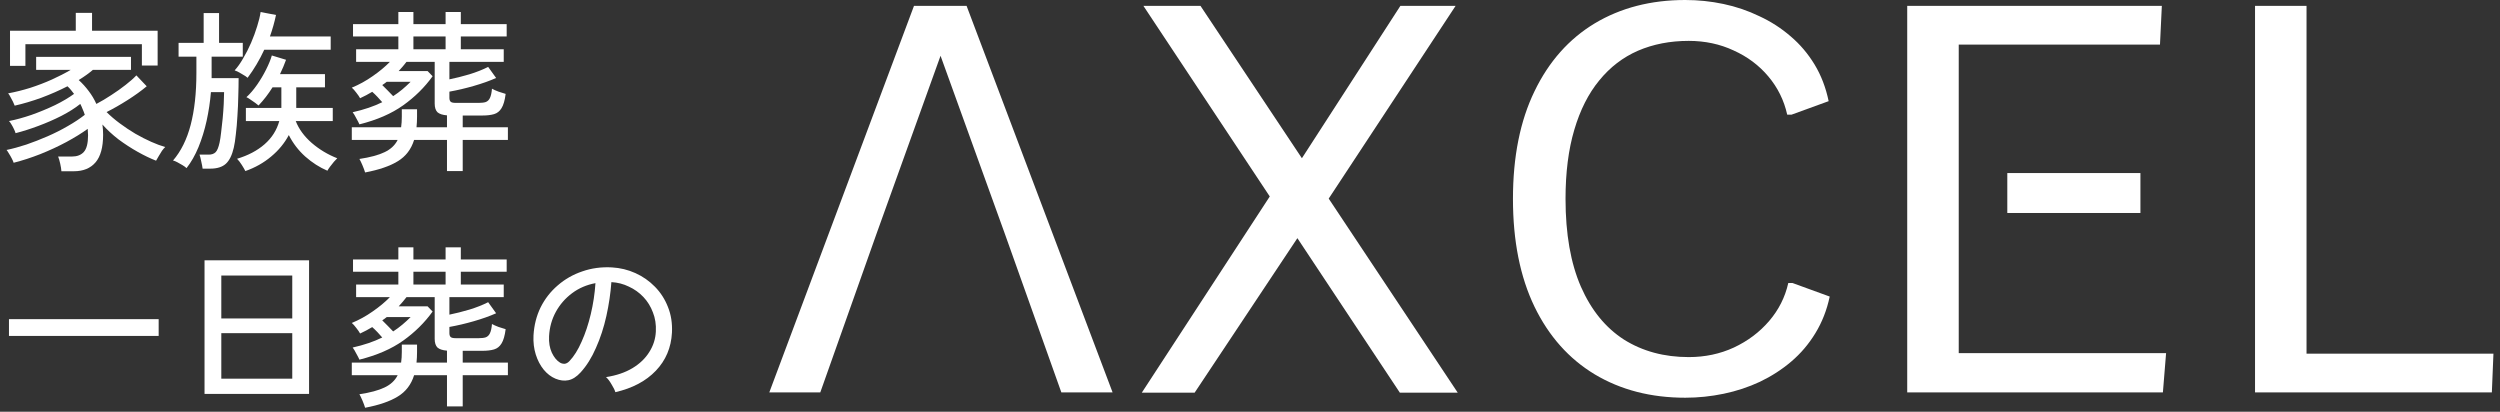
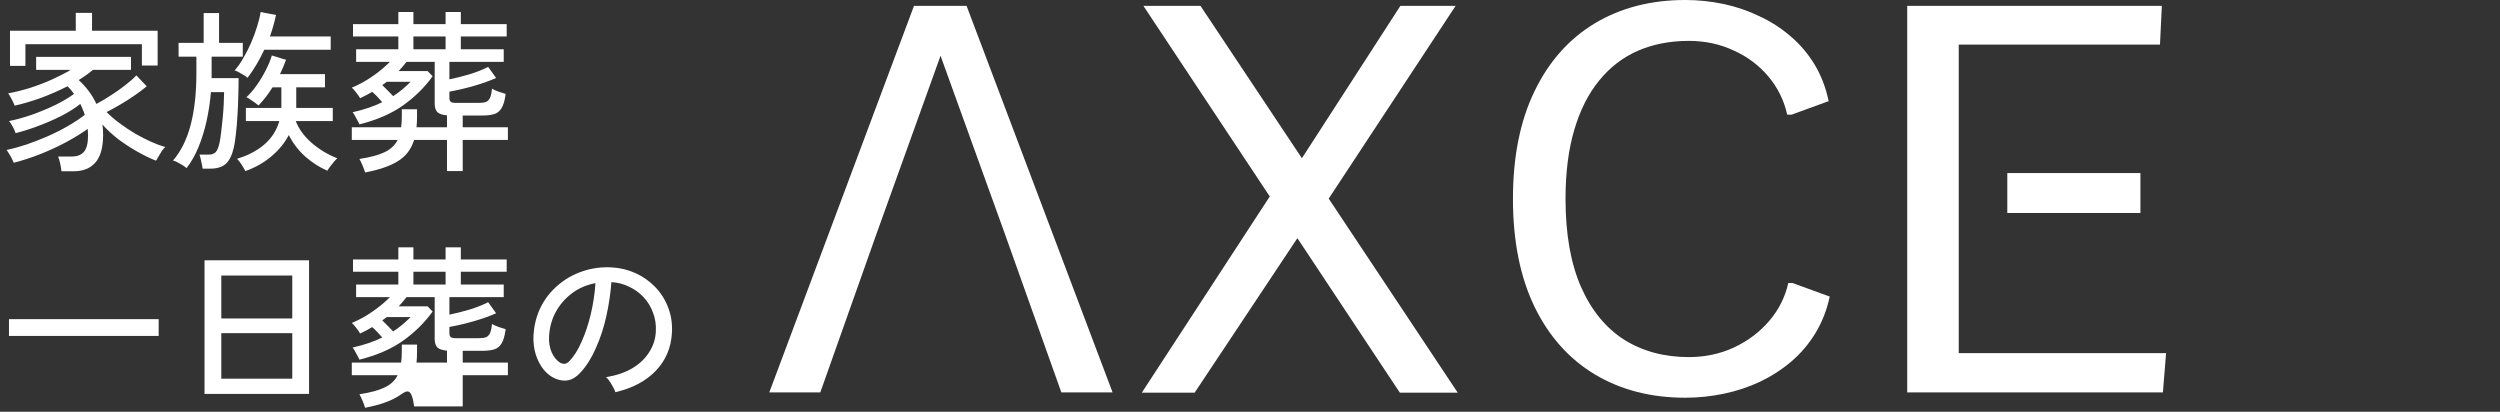
<svg xmlns="http://www.w3.org/2000/svg" width="170" height="28" viewBox="0 0 170 28" fill="none">
  <rect x="0" y="0" width="170" height="28" fill="#333333" stroke="none" />
  <path d="M41.844 26.668C41.805 26.527 41.719 26.35 41.586 26.139C41.46 25.919 41.335 25.754 41.209 25.644C41.915 25.534 42.515 25.33 43.01 25.032C43.504 24.734 43.884 24.369 44.151 23.938C44.426 23.506 44.575 23.04 44.598 22.538C44.622 22.067 44.555 21.635 44.398 21.243C44.249 20.843 44.033 20.494 43.751 20.196C43.468 19.898 43.139 19.662 42.762 19.49C42.394 19.309 41.998 19.207 41.574 19.184C41.519 19.945 41.405 20.713 41.233 21.49C41.06 22.267 40.825 22.989 40.526 23.655C40.236 24.322 39.887 24.879 39.479 25.326C39.205 25.625 38.926 25.801 38.644 25.856C38.369 25.911 38.079 25.876 37.773 25.75C37.475 25.625 37.208 25.421 36.973 25.138C36.737 24.848 36.557 24.503 36.431 24.103C36.306 23.703 36.255 23.271 36.278 22.808C36.318 22.118 36.478 21.482 36.761 20.902C37.051 20.321 37.44 19.823 37.926 19.407C38.412 18.984 38.969 18.666 39.597 18.454C40.224 18.235 40.895 18.144 41.609 18.183C42.174 18.215 42.708 18.344 43.21 18.572C43.712 18.799 44.155 19.109 44.539 19.502C44.924 19.894 45.218 20.353 45.422 20.878C45.634 21.404 45.724 21.985 45.693 22.62C45.638 23.64 45.273 24.503 44.598 25.209C43.923 25.915 43.006 26.401 41.844 26.668ZM38.079 24.656C38.165 24.711 38.267 24.738 38.385 24.738C38.502 24.73 38.616 24.668 38.726 24.55C39.032 24.228 39.307 23.789 39.55 23.232C39.801 22.675 40.009 22.051 40.173 21.361C40.338 20.67 40.444 19.968 40.491 19.254C39.895 19.364 39.365 19.592 38.903 19.937C38.44 20.282 38.071 20.706 37.796 21.208C37.522 21.71 37.369 22.259 37.337 22.855C37.314 23.287 37.377 23.663 37.526 23.985C37.675 24.299 37.859 24.522 38.079 24.656Z" fill="white" />
-   <path d="M24.828 27.727C24.789 27.594 24.726 27.425 24.64 27.221C24.554 27.025 24.487 26.888 24.44 26.809C25.17 26.699 25.738 26.546 26.146 26.35C26.562 26.154 26.86 25.876 27.041 25.515H23.922V24.656H27.276C27.292 24.546 27.303 24.432 27.311 24.314C27.319 24.189 27.323 24.063 27.323 23.938V23.432H28.359V23.938C28.359 24.189 28.347 24.428 28.323 24.656H30.395V23.844C30.096 23.82 29.881 23.75 29.747 23.632C29.622 23.506 29.559 23.31 29.559 23.044V20.207H27.641C27.562 20.309 27.48 20.411 27.394 20.513C27.307 20.615 27.213 20.721 27.111 20.831H29.076L29.418 21.184C28.877 21.937 28.21 22.596 27.417 23.161C26.625 23.726 25.633 24.157 24.44 24.456C24.393 24.346 24.322 24.209 24.228 24.044C24.142 23.871 24.059 23.734 23.981 23.632C24.75 23.459 25.421 23.232 25.993 22.949C25.891 22.832 25.782 22.71 25.664 22.584C25.546 22.459 25.428 22.345 25.311 22.243C25.052 22.4 24.777 22.545 24.487 22.679C24.432 22.577 24.346 22.451 24.228 22.302C24.11 22.145 24.009 22.032 23.922 21.961C24.416 21.757 24.887 21.498 25.334 21.184C25.789 20.87 26.182 20.545 26.511 20.207H24.216V19.348H27.088V18.478H24.005V17.642H27.088V16.818H28.112V17.642H30.3V16.818H31.336V17.642H34.454V18.478H31.336V19.348H34.254V20.207H30.559V21.396C30.983 21.31 31.434 21.196 31.913 21.055C32.399 20.906 32.827 20.737 33.195 20.549L33.736 21.302C33.297 21.498 32.791 21.678 32.218 21.843C31.646 22.008 31.093 22.137 30.559 22.232V22.655C30.559 22.773 30.587 22.859 30.642 22.914C30.697 22.969 30.81 22.996 30.983 22.996H32.56C32.756 22.996 32.913 22.977 33.031 22.938C33.156 22.89 33.25 22.8 33.313 22.667C33.383 22.526 33.431 22.314 33.454 22.032C33.564 22.094 33.713 22.161 33.901 22.232C34.097 22.294 34.258 22.345 34.384 22.384C34.329 22.824 34.235 23.149 34.101 23.361C33.976 23.565 33.807 23.699 33.595 23.761C33.383 23.824 33.117 23.855 32.795 23.855H31.465V24.656H34.537V25.515H31.465V27.633H30.395V25.515H28.159C27.962 26.15 27.594 26.633 27.052 26.962C26.519 27.292 25.778 27.547 24.828 27.727ZM28.112 19.348H30.3V18.478H28.112V19.348ZM26.735 22.538C26.954 22.396 27.162 22.243 27.358 22.078C27.555 21.914 27.743 21.741 27.923 21.561H26.299C26.244 21.6 26.193 21.639 26.146 21.678C26.099 21.71 26.048 21.745 25.993 21.784C26.119 21.902 26.244 22.027 26.37 22.161C26.495 22.286 26.617 22.412 26.735 22.538Z" fill="white" />
+   <path d="M24.828 27.727C24.789 27.594 24.726 27.425 24.64 27.221C24.554 27.025 24.487 26.888 24.44 26.809C25.17 26.699 25.738 26.546 26.146 26.35C26.562 26.154 26.86 25.876 27.041 25.515H23.922V24.656H27.276C27.292 24.546 27.303 24.432 27.311 24.314C27.319 24.189 27.323 24.063 27.323 23.938V23.432H28.359V23.938C28.359 24.189 28.347 24.428 28.323 24.656H30.395V23.844C30.096 23.82 29.881 23.75 29.747 23.632C29.622 23.506 29.559 23.31 29.559 23.044V20.207H27.641C27.562 20.309 27.48 20.411 27.394 20.513C27.307 20.615 27.213 20.721 27.111 20.831H29.076L29.418 21.184C28.877 21.937 28.21 22.596 27.417 23.161C26.625 23.726 25.633 24.157 24.44 24.456C24.393 24.346 24.322 24.209 24.228 24.044C24.142 23.871 24.059 23.734 23.981 23.632C24.75 23.459 25.421 23.232 25.993 22.949C25.891 22.832 25.782 22.71 25.664 22.584C25.546 22.459 25.428 22.345 25.311 22.243C25.052 22.4 24.777 22.545 24.487 22.679C24.432 22.577 24.346 22.451 24.228 22.302C24.11 22.145 24.009 22.032 23.922 21.961C24.416 21.757 24.887 21.498 25.334 21.184C25.789 20.87 26.182 20.545 26.511 20.207H24.216V19.348H27.088V18.478H24.005V17.642H27.088V16.818H28.112V17.642H30.3V16.818H31.336V17.642H34.454V18.478H31.336V19.348H34.254V20.207H30.559V21.396C30.983 21.31 31.434 21.196 31.913 21.055C32.399 20.906 32.827 20.737 33.195 20.549L33.736 21.302C33.297 21.498 32.791 21.678 32.218 21.843C31.646 22.008 31.093 22.137 30.559 22.232V22.655C30.559 22.773 30.587 22.859 30.642 22.914C30.697 22.969 30.81 22.996 30.983 22.996H32.56C32.756 22.996 32.913 22.977 33.031 22.938C33.156 22.89 33.25 22.8 33.313 22.667C33.383 22.526 33.431 22.314 33.454 22.032C33.564 22.094 33.713 22.161 33.901 22.232C34.097 22.294 34.258 22.345 34.384 22.384C34.329 22.824 34.235 23.149 34.101 23.361C33.976 23.565 33.807 23.699 33.595 23.761C33.383 23.824 33.117 23.855 32.795 23.855H31.465V24.656H34.537V25.515H31.465V27.633H30.395H28.159C27.962 26.15 27.594 26.633 27.052 26.962C26.519 27.292 25.778 27.547 24.828 27.727ZM28.112 19.348H30.3V18.478H28.112V19.348ZM26.735 22.538C26.954 22.396 27.162 22.243 27.358 22.078C27.555 21.914 27.743 21.741 27.923 21.561H26.299C26.244 21.6 26.193 21.639 26.146 21.678C26.099 21.71 26.048 21.745 25.993 21.784C26.119 21.902 26.244 22.027 26.37 22.161C26.495 22.286 26.617 22.412 26.735 22.538Z" fill="white" />
  <path d="M13.908 26.786V17.701H21.016V26.786H13.908ZM15.049 25.75H19.874V22.655H15.049V25.75ZM15.049 21.655H19.874V18.736H15.049V21.655Z" fill="white" />
  <path d="M0.61 22.843V21.702H10.789V22.843H0.61Z" fill="white" />
  <path d="M24.828 11.727C24.789 11.594 24.726 11.425 24.64 11.221C24.554 11.025 24.487 10.888 24.44 10.809C25.17 10.699 25.738 10.546 26.146 10.35C26.562 10.154 26.86 9.876 27.041 9.515H23.922V8.656H27.276C27.292 8.546 27.303 8.432 27.311 8.314C27.319 8.189 27.323 8.063 27.323 7.938V7.432H28.359V7.938C28.359 8.189 28.347 8.428 28.323 8.656H30.395V7.844C30.096 7.82 29.881 7.75 29.747 7.632C29.622 7.506 29.559 7.31 29.559 7.043V4.207H27.641C27.562 4.309 27.48 4.411 27.394 4.513C27.307 4.615 27.213 4.721 27.111 4.831H29.076L29.418 5.184C28.877 5.937 28.21 6.596 27.417 7.161C26.625 7.726 25.633 8.158 24.44 8.456C24.393 8.346 24.322 8.209 24.228 8.044C24.142 7.871 24.059 7.734 23.981 7.632C24.75 7.459 25.421 7.232 25.993 6.949C25.891 6.832 25.782 6.71 25.664 6.585C25.546 6.459 25.428 6.345 25.311 6.243C25.052 6.4 24.777 6.545 24.487 6.679C24.432 6.577 24.346 6.451 24.228 6.302C24.11 6.145 24.009 6.031 23.922 5.961C24.416 5.757 24.887 5.498 25.334 5.184C25.789 4.87 26.182 4.545 26.511 4.207H24.216V3.348H27.088V2.478H24.005V1.642H27.088V0.818H28.112V1.642H30.3V0.818H31.336V1.642H34.454V2.478H31.336V3.348H34.254V4.207H30.559V5.396C30.983 5.31 31.434 5.196 31.913 5.055C32.399 4.906 32.827 4.737 33.195 4.549L33.736 5.302C33.297 5.498 32.791 5.678 32.218 5.843C31.646 6.008 31.093 6.137 30.559 6.232V6.655C30.559 6.773 30.587 6.859 30.642 6.914C30.697 6.969 30.81 6.996 30.983 6.996H32.56C32.756 6.996 32.913 6.977 33.031 6.938C33.156 6.891 33.25 6.8 33.313 6.667C33.383 6.526 33.431 6.314 33.454 6.031C33.564 6.094 33.713 6.161 33.901 6.232C34.097 6.294 34.258 6.345 34.384 6.385C34.329 6.824 34.235 7.149 34.101 7.361C33.976 7.565 33.807 7.699 33.595 7.761C33.383 7.824 33.117 7.855 32.795 7.855H31.465V8.656H34.537V9.515H31.465V11.633H30.395V9.515H28.159C27.962 10.15 27.594 10.633 27.052 10.962C26.519 11.292 25.778 11.547 24.828 11.727ZM28.112 3.348H30.3V2.478H28.112V3.348ZM26.735 6.537C26.954 6.396 27.162 6.243 27.358 6.079C27.555 5.914 27.743 5.741 27.923 5.561H26.299C26.244 5.6 26.193 5.639 26.146 5.678C26.099 5.71 26.048 5.745 25.993 5.784C26.119 5.902 26.244 6.028 26.37 6.161C26.495 6.286 26.617 6.412 26.735 6.537Z" fill="white" />
  <path d="M13.778 11.468C13.763 11.343 13.731 11.178 13.684 10.974C13.645 10.77 13.606 10.617 13.567 10.515H14.19C14.394 10.515 14.551 10.46 14.661 10.35C14.771 10.24 14.861 10.021 14.932 9.691C14.971 9.511 15.006 9.275 15.038 8.985C15.077 8.687 15.112 8.373 15.143 8.044C15.175 7.706 15.198 7.381 15.214 7.067C15.23 6.753 15.238 6.486 15.238 6.267H14.343C14.288 6.926 14.19 7.577 14.049 8.22C13.908 8.856 13.723 9.452 13.496 10.009C13.268 10.558 12.998 11.033 12.684 11.433C12.621 11.37 12.531 11.303 12.413 11.233C12.296 11.162 12.178 11.095 12.06 11.033C11.943 10.97 11.845 10.931 11.766 10.915C12.307 10.287 12.708 9.479 12.966 8.491C13.225 7.495 13.355 6.322 13.355 4.972V3.854H12.143V2.913H13.849V0.889H14.896V2.913H16.509V3.854H14.39V5.314H16.226C16.226 5.69 16.218 6.102 16.203 6.549C16.195 6.996 16.175 7.444 16.144 7.891C16.12 8.338 16.085 8.75 16.038 9.126C15.999 9.503 15.952 9.809 15.897 10.044C15.779 10.554 15.598 10.919 15.355 11.139C15.112 11.358 14.759 11.468 14.296 11.468H13.778ZM16.685 11.633C16.63 11.523 16.548 11.382 16.438 11.209C16.328 11.037 16.222 10.899 16.12 10.797C16.873 10.57 17.497 10.24 17.991 9.809C18.486 9.377 18.819 8.852 18.992 8.232H16.72V7.338H19.133V5.937H18.533C18.25 6.392 17.933 6.804 17.579 7.173C17.54 7.134 17.466 7.075 17.356 6.996C17.246 6.918 17.132 6.84 17.015 6.761C16.905 6.683 16.819 6.632 16.756 6.608C16.999 6.388 17.238 6.11 17.474 5.773C17.709 5.435 17.917 5.086 18.097 4.725C18.278 4.364 18.407 4.047 18.485 3.772L19.451 4.066C19.396 4.223 19.333 4.384 19.262 4.549C19.192 4.713 19.117 4.878 19.039 5.043H22.098V5.937H20.145V7.338H22.628V8.232H20.11C20.321 8.773 20.682 9.268 21.192 9.715C21.71 10.162 22.291 10.511 22.934 10.762C22.887 10.809 22.812 10.888 22.71 10.997C22.616 11.107 22.526 11.221 22.439 11.339C22.353 11.456 22.294 11.547 22.263 11.609C21.73 11.382 21.227 11.06 20.757 10.644C20.294 10.229 19.921 9.742 19.639 9.185C19.349 9.734 18.948 10.221 18.439 10.644C17.936 11.068 17.352 11.398 16.685 11.633ZM16.838 5.29C16.76 5.219 16.622 5.129 16.426 5.019C16.238 4.902 16.081 4.823 15.956 4.784C16.152 4.572 16.344 4.302 16.532 3.972C16.728 3.643 16.909 3.29 17.073 2.913C17.238 2.529 17.375 2.156 17.485 1.795C17.603 1.426 17.681 1.101 17.721 0.818L18.768 1.018C18.666 1.505 18.529 1.991 18.356 2.478H22.487V3.384H17.968C17.654 4.066 17.277 4.702 16.838 5.29Z" fill="white" />
  <path d="M4.176 11.645C4.168 11.511 4.141 11.339 4.094 11.127C4.047 10.915 3.999 10.754 3.952 10.644H4.894C5.239 10.644 5.506 10.542 5.694 10.338C5.89 10.127 5.988 9.746 5.988 9.197C5.988 9.119 5.984 9.044 5.976 8.973C5.976 8.903 5.973 8.832 5.965 8.762C5.565 9.052 5.082 9.35 4.517 9.656C3.96 9.954 3.368 10.229 2.74 10.48C2.121 10.723 1.516 10.919 0.928 11.068C0.905 10.99 0.861 10.892 0.799 10.774C0.744 10.664 0.681 10.554 0.61 10.444C0.548 10.335 0.493 10.252 0.446 10.197C0.861 10.111 1.309 9.989 1.787 9.832C2.266 9.668 2.748 9.479 3.235 9.268C3.721 9.056 4.18 8.824 4.611 8.573C5.051 8.322 5.435 8.067 5.765 7.808C5.725 7.675 5.678 7.55 5.623 7.432C5.576 7.306 5.521 7.185 5.459 7.067C5.106 7.349 4.678 7.62 4.176 7.879C3.682 8.13 3.16 8.358 2.611 8.562C2.07 8.765 1.552 8.93 1.058 9.056C1.042 8.985 1.007 8.895 0.952 8.785C0.897 8.667 0.838 8.558 0.775 8.456C0.712 8.346 0.657 8.271 0.61 8.232C1.089 8.138 1.603 7.997 2.152 7.808C2.701 7.612 3.231 7.393 3.741 7.149C4.251 6.898 4.682 6.643 5.035 6.385C4.964 6.29 4.894 6.2 4.823 6.114C4.753 6.028 4.674 5.945 4.588 5.867C4.039 6.149 3.45 6.408 2.823 6.643C2.195 6.871 1.587 7.051 0.999 7.185C0.975 7.114 0.936 7.024 0.881 6.914C0.826 6.804 0.767 6.694 0.705 6.585C0.65 6.475 0.599 6.396 0.552 6.349C1.054 6.255 1.556 6.13 2.058 5.973C2.568 5.808 3.058 5.62 3.529 5.408C3.999 5.196 4.427 4.976 4.811 4.749H2.458V3.866H8.907V4.749H6.318C6.067 4.968 5.745 5.2 5.353 5.443C5.604 5.671 5.831 5.922 6.035 6.196C6.239 6.463 6.412 6.753 6.553 7.067C6.883 6.894 7.22 6.694 7.565 6.467C7.918 6.239 8.244 6.008 8.542 5.773C8.848 5.537 9.091 5.321 9.271 5.125L9.977 5.867C9.601 6.181 9.166 6.494 8.671 6.808C8.177 7.122 7.702 7.393 7.247 7.62C7.506 7.879 7.804 8.134 8.142 8.385C8.479 8.636 8.832 8.871 9.201 9.091C9.57 9.303 9.93 9.487 10.283 9.644C10.636 9.801 10.954 9.919 11.237 9.997C11.174 10.052 11.099 10.138 11.013 10.256C10.935 10.374 10.86 10.495 10.79 10.621C10.719 10.739 10.66 10.841 10.613 10.927C10.229 10.778 9.813 10.578 9.366 10.327C8.918 10.076 8.483 9.793 8.059 9.479C7.644 9.158 7.279 8.82 6.965 8.467C6.981 8.577 6.992 8.691 7 8.809C7.008 8.926 7.012 9.044 7.012 9.162C7.012 10.017 6.839 10.644 6.494 11.044C6.149 11.445 5.659 11.645 5.023 11.645H4.176ZM0.681 4.478V2.089H5.153V0.877H6.259V2.089H10.719V4.455H9.648V3.007H1.728V4.478H0.681Z" fill="white" />
-   <path d="M153.342 26.684V0.397H156.844V24.048H169.554L169.446 26.684H153.342Z" fill="white" />
  <path d="M129.691 26.684V0.397H147.005L146.879 3.033H133.194V11.753V14.407V24.012H147.294L147.077 26.684H129.691Z" fill="white" />
  <path d="M114.598 27.045C112.263 27.045 110.211 26.515 108.442 25.456C106.685 24.397 105.319 22.862 104.344 20.852C103.369 18.83 102.881 16.387 102.881 13.522C102.881 10.658 103.369 8.221 104.344 6.211C105.319 4.189 106.685 2.648 108.442 1.589C110.211 0.53 112.263 0 114.598 0C115.477 0 116.344 0.09 117.198 0.271C118.053 0.451 118.865 0.728 119.635 1.101C120.418 1.462 121.128 1.92 121.766 2.473C122.404 3.015 122.945 3.653 123.391 4.387C123.836 5.121 124.155 5.952 124.348 6.879L121.82 7.799H121.531C121.314 6.824 120.887 5.958 120.249 5.2C119.611 4.441 118.823 3.852 117.884 3.43C116.957 2.997 115.94 2.78 114.833 2.78C113.569 2.78 112.42 3.003 111.385 3.448C110.362 3.894 109.483 4.568 108.749 5.47C108.015 6.361 107.449 7.48 107.052 8.828C106.655 10.164 106.456 11.729 106.456 13.522C106.456 15.905 106.805 17.897 107.503 19.498C108.201 21.087 109.176 22.285 110.428 23.091C111.692 23.885 113.16 24.282 114.833 24.282C115.94 24.282 116.963 24.066 117.902 23.633C118.853 23.187 119.654 22.585 120.303 21.827C120.953 21.069 121.387 20.208 121.603 19.245H121.892L124.42 20.166C124.227 21.081 123.902 21.911 123.445 22.658C123 23.392 122.452 24.036 121.802 24.589C121.164 25.131 120.454 25.588 119.672 25.962C118.901 26.323 118.083 26.593 117.216 26.774C116.35 26.954 115.477 27.045 114.598 27.045Z" fill="white" />
  <path d="M77.642 26.702L86.344 13.36L77.75 0.397H81.632L88.529 10.76L95.227 0.397H98.982L90.352 13.505L99.126 26.702H95.19L88.222 16.195L81.235 26.702H77.642Z" fill="white" />
  <path d="M52.312 26.684L62.152 0.397H65.727L75.656 26.684H72.172L68.326 15.888H59.606L55.779 26.684H52.312ZM59.606 15.888H68.326L63.957 3.792L59.606 15.888Z" fill="white" />
  <path d="M136.497 11.768H145.549V14.483H136.497V11.768Z" fill="white" />
</svg>